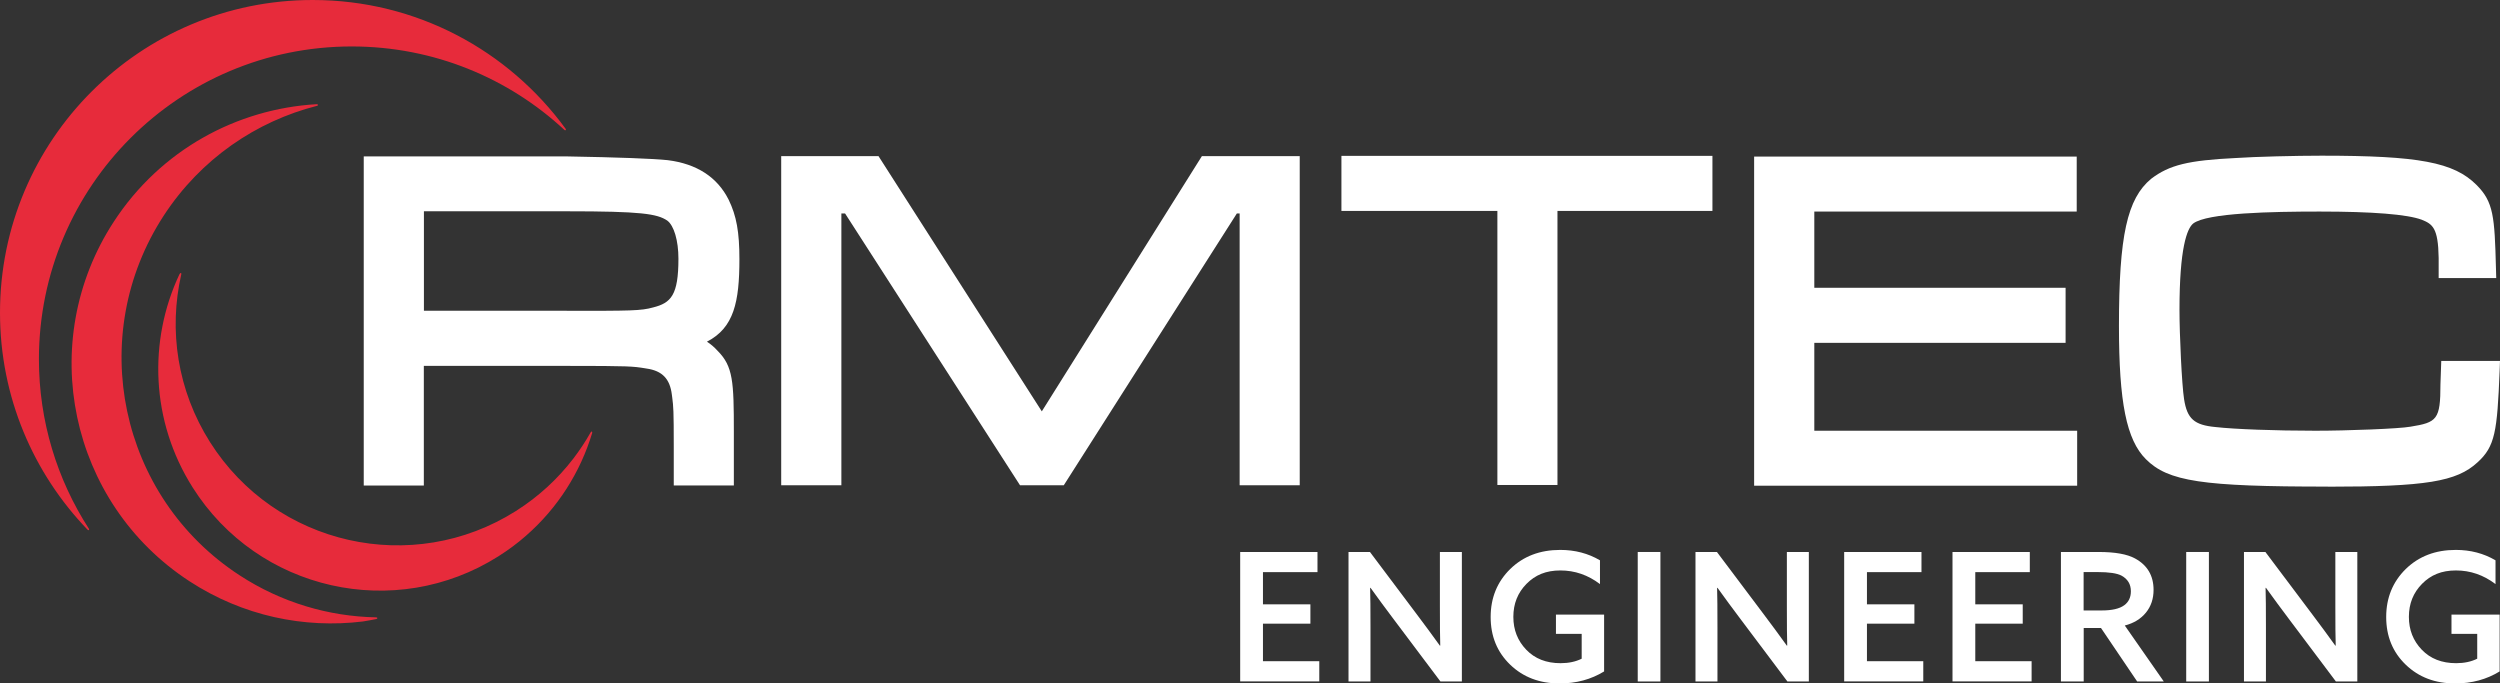
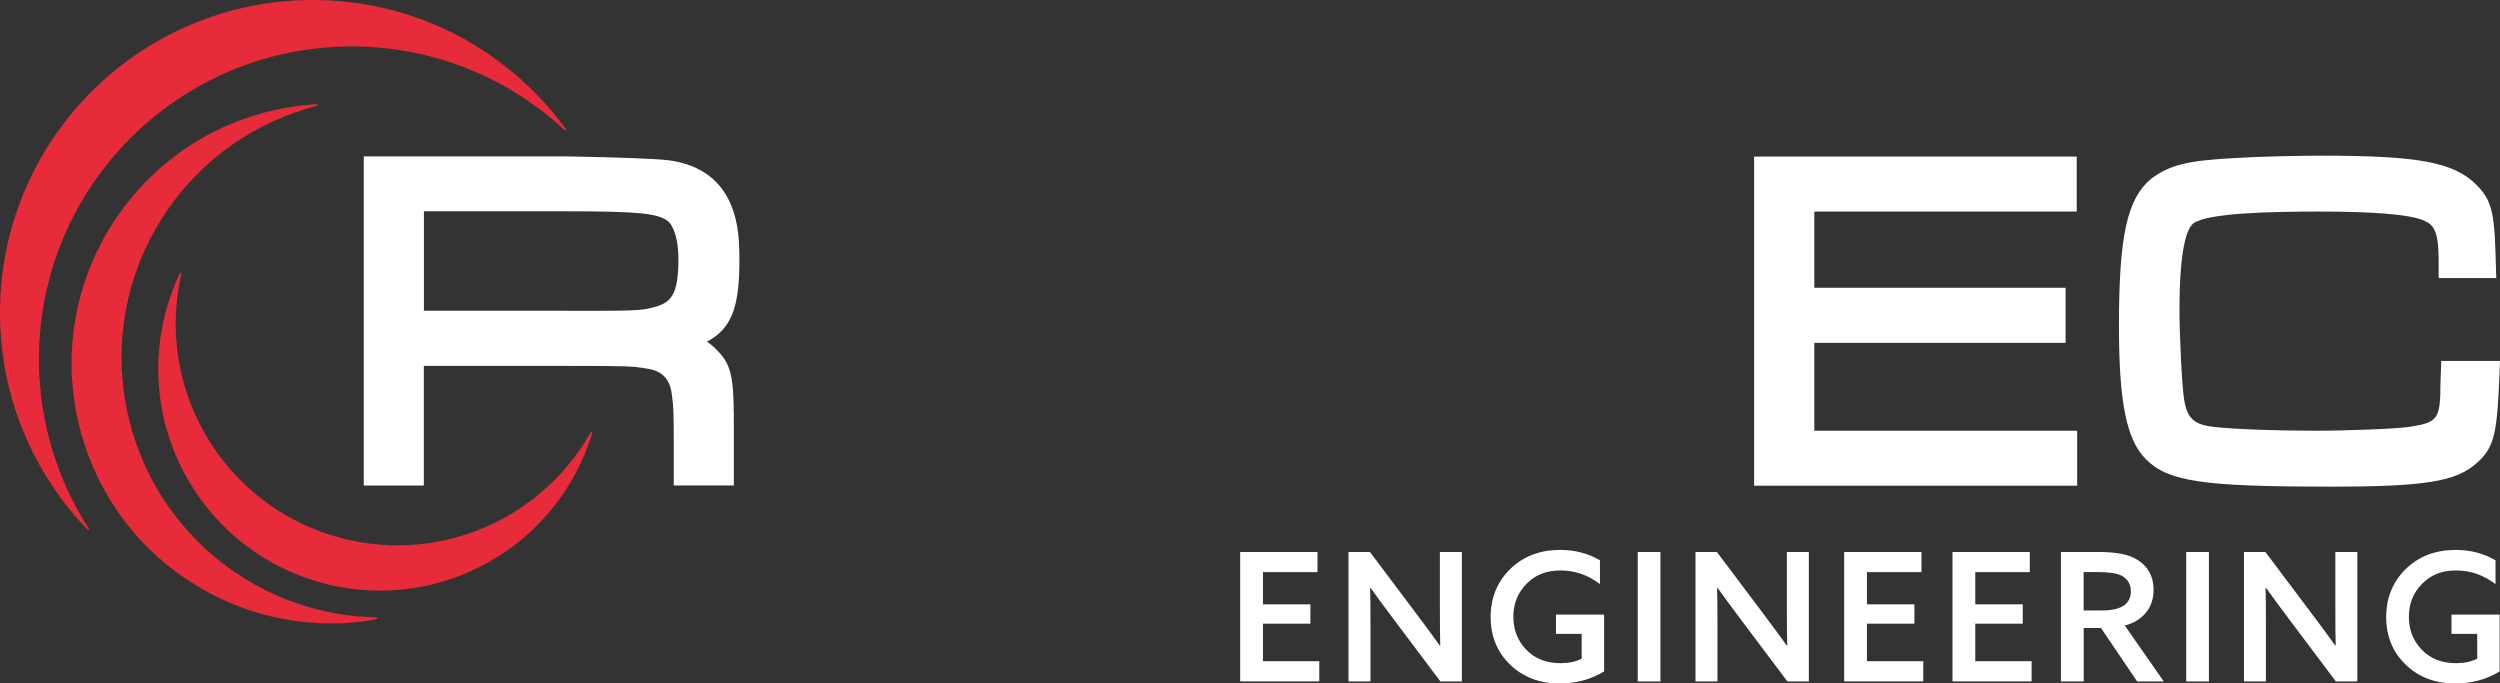
<svg xmlns="http://www.w3.org/2000/svg" id="Layer_1" viewBox="0 0 278.77 76.21">
  <rect x="0" y="0" width="278.77" height="76.21" fill="#333333" stroke="none" />
  <defs>
    <style>      .st0 {        fill: #fff;      }      .st1 {        fill: #e72b3b;      }    </style>
  </defs>
  <path class="st1" d="M34.87,0C15.61,0,0,15.61,0,34.87c0,9.39,3.72,17.91,9.75,24.18.11.13.28.07.13-.14-3.5-5.44-5.54-11.92-5.54-18.86C4.35,20.78,19.96,5.18,39.22,5.18c9.16,0,17.49,3.53,23.71,9.3.1.11.26.02.12-.15C56.7,5.64,46.45,0,34.87,0h0ZM35.28,11.62c-8.86.52-17.37,5.09-22.59,13.1-8.74,13.4-4.96,31.35,8.43,40.09,5.95,3.88,12.8,5.29,19.34,4.49.5-.08,1-.17,1.49-.27.15-.02.21-.19-.05-.19-5.23-.11-10.5-1.63-15.2-4.7-13.4-8.74-17.18-26.69-8.44-40.1,4.13-6.33,10.31-10.51,17.09-12.24.15-.03.17-.19-.07-.18h0ZM20.14,30.44s-.09.06-.13.14c-3.48,7.39-3.22,16.35,1.47,23.77,7.29,11.54,22.57,14.98,34.1,7.68,1.09-.69,2.12-1.45,3.06-2.28,3.58-3.12,6.08-7.12,7.39-11.46.05-.17-.07-.25-.18-.06-.57,1.02-1.22,1.99-1.93,2.92-1.72,2.24-3.86,4.23-6.39,5.83-11.54,7.3-26.81,3.86-34.11-7.68-3.66-5.78-4.62-12.51-3.21-18.69.03-.12-.01-.19-.07-.17h0Z" />
  <g>
    <g>
      <path class="st0" d="M75.13,54.13v-4.36c0-4.04-.04-4.4-.17-5.44l-.04-.3c-.21-1.78-1.07-2.68-2.8-2.93l-.18-.03c-1.38-.22-1.67-.27-8.75-.27h-15.93v13.34h-6.7V17.44h22.63q8.78.16,11.27.42c3.25.41,5.53,1.9,6.79,4.41.88,1.81,1.2,3.61,1.2,6.64,0,4.74-.6,7.64-3.62,9.19.43.28.82.61,1.18,1.01,1.74,1.74,1.82,3.44,1.82,9.05v5.97h-6.7ZM63.2,34.66c7.16,0,8.27,0,9.63-.38,1.99-.5,2.82-1.36,2.82-5.43,0-2.02-.49-3.68-1.24-4.25-1.14-.77-2.93-1.04-11.21-1.04h-15.93v11.09h15.93Z" />
-       <polygon class="st0" points="138.23 54.11 138.23 23.8 137.92 23.8 118.62 54.11 113.74 54.11 94.23 23.8 93.82 23.8 93.82 54.11 87.11 54.11 87.11 17.41 97.96 17.41 116.17 45.87 134.02 17.41 144.93 17.41 144.93 54.11 138.23 54.11" />
-       <polygon class="st0" points="166.97 54.08 166.97 23.52 149.58 23.52 149.58 17.38 190.95 17.38 190.95 23.52 173.67 23.52 173.67 54.08 166.97 54.08" />
      <polygon class="st0" points="195.6 54.16 195.6 17.46 231.57 17.46 231.57 23.59 202.31 23.59 202.31 32.09 230.33 32.09 230.33 38.23 202.31 38.23 202.31 48.03 231.62 48.03 231.62 54.16 195.6 54.16" />
      <path class="st0" d="M259.58,54.26c-14.02,0-17.82-.57-20.3-3.06-2.16-2.16-3-6.33-3-14.85,0-10.06.91-14.2,3.6-16.42,2.03-1.54,4.14-2.05,9.43-2.31,2.15-.15,6.76-.26,9.55-.26,10.88,0,14.76.73,17.29,3.26,1.9,1.9,2.02,3.5,2.17,9.32l.03,1.07h-6.42v-2.24c-.05-3.37-.68-3.78-1.89-4.27-1.62-.6-5.46-.91-11.39-.91-5.31,0-12.56.14-14.1,1.34-.68.57-1.52,2.72-1.52,9.61,0,2.81.26,8.35.51,9.96.34,2.21,1.14,2.9,3.52,3.12,2.09.24,6.65.41,11.12.41,3.57,0,9.35-.22,10.6-.45,2.97-.48,3.35-.78,3.35-4.73l.09-2.6h6.55l-.04,1.08c-.27,6.82-.51,8.45-2.47,10.23-2.33,2.15-5.76,2.71-16.68,2.71Z" />
    </g>
    <g>
      <path class="st0" d="M138.29,75.99v-14.44h8.62v2.25h-6.08v3.59h5.29v2.15h-5.29v4.19h6.28v2.25h-8.82Z" />
      <path class="st0" d="M152.82,75.99h-2.45v-14.44h2.39l5.23,6.96c.88,1.17,1.74,2.33,2.57,3.49l.04-.02c-.03-.9-.04-2.36-.04-4.37v-6.06h2.45v14.44h-2.39l-5.23-6.96c-.88-1.17-1.74-2.33-2.57-3.49l-.04.02c.03.9.04,2.36.04,4.37v6.06Z" />
-       <path class="st0" d="M168.39,74.11c-1.45-1.4-2.17-3.17-2.17-5.31s.73-3.92,2.18-5.35c1.46-1.42,3.31-2.13,5.58-2.13,1.65,0,3.12.39,4.43,1.16v2.65c-1.33-1.01-2.8-1.52-4.41-1.52s-2.8.5-3.78,1.49c-.98.99-1.47,2.22-1.47,3.68s.48,2.67,1.44,3.67c.96,1,2.23,1.5,3.83,1.5.9,0,1.69-.17,2.35-.5v-2.77h-2.87v-2.15h5.37v6.34c-1.45.89-3.1,1.34-4.97,1.34-2.22,0-4.06-.7-5.5-2.09Z" />
+       <path class="st0" d="M168.39,74.11c-1.45-1.4-2.17-3.17-2.17-5.31s.73-3.92,2.18-5.35c1.46-1.42,3.31-2.13,5.58-2.13,1.65,0,3.12.39,4.43,1.16v2.65c-1.33-1.01-2.8-1.52-4.41-1.52s-2.8.5-3.78,1.49c-.98.99-1.47,2.22-1.47,3.68s.48,2.67,1.44,3.67c.96,1,2.23,1.5,3.83,1.5.9,0,1.69-.17,2.35-.5v-2.77h-2.87v-2.15h5.37v6.34c-1.45.89-3.1,1.34-4.97,1.34-2.22,0-4.06-.7-5.5-2.09" />
      <path class="st0" d="M182.62,75.99v-14.44h2.53v14.44h-2.53Z" />
      <path class="st0" d="M191.51,75.99h-2.45v-14.44h2.39l5.23,6.96c.88,1.17,1.74,2.33,2.57,3.49l.04-.02c-.03-.9-.04-2.36-.04-4.37v-6.06h2.45v14.44h-2.39l-5.23-6.96c-.88-1.17-1.74-2.33-2.57-3.49l-.04.02c.03.9.04,2.36.04,4.37v6.06Z" />
      <path class="st0" d="M205.64,75.99v-14.44h8.62v2.25h-6.08v3.59h5.29v2.15h-5.29v4.19h6.28v2.25h-8.82Z" />
      <path class="st0" d="M217.72,75.99v-14.44h8.62v2.25h-6.08v3.59h5.29v2.15h-5.29v4.19h6.28v2.25h-8.82Z" />
      <path class="st0" d="M229.81,75.99v-14.44h4.21c1.82,0,3.17.24,4.05.72,1.38.75,2.07,1.92,2.07,3.51,0,.98-.28,1.83-.85,2.53s-1.35,1.18-2.36,1.44l4.35,6.24h-2.97l-4.03-5.96h-1.93v5.96h-2.53ZM232.35,68.07h2.01c1.14,0,1.98-.19,2.51-.58.49-.36.74-.88.74-1.56,0-.78-.35-1.36-1.04-1.74-.51-.27-1.4-.4-2.69-.4h-1.54v4.27Z" />
      <path class="st0" d="M243.78,75.99v-14.44h2.53v14.44h-2.53Z" />
      <path class="st0" d="M252.67,75.99h-2.45v-14.44h2.39l5.23,6.96c.88,1.17,1.74,2.33,2.57,3.49l.04-.02c-.03-.9-.04-2.36-.04-4.37v-6.06h2.45v14.44h-2.39l-5.23-6.96c-.88-1.17-1.74-2.33-2.57-3.49l-.04.02c.03.9.04,2.36.04,4.37v6.06Z" />
      <path class="st0" d="M268.25,74.11c-1.45-1.4-2.17-3.17-2.17-5.31s.73-3.92,2.18-5.35c1.46-1.42,3.31-2.13,5.58-2.13,1.65,0,3.12.39,4.43,1.16v2.65c-1.33-1.01-2.8-1.52-4.41-1.52s-2.8.5-3.78,1.49c-.98.99-1.47,2.22-1.47,3.68s.48,2.67,1.44,3.67c.96,1,2.23,1.5,3.83,1.5.9,0,1.69-.17,2.35-.5v-2.77h-2.87v-2.15h5.37v6.34c-1.45.89-3.1,1.34-4.97,1.34-2.22,0-4.06-.7-5.5-2.09Z" />
    </g>
  </g>
</svg>